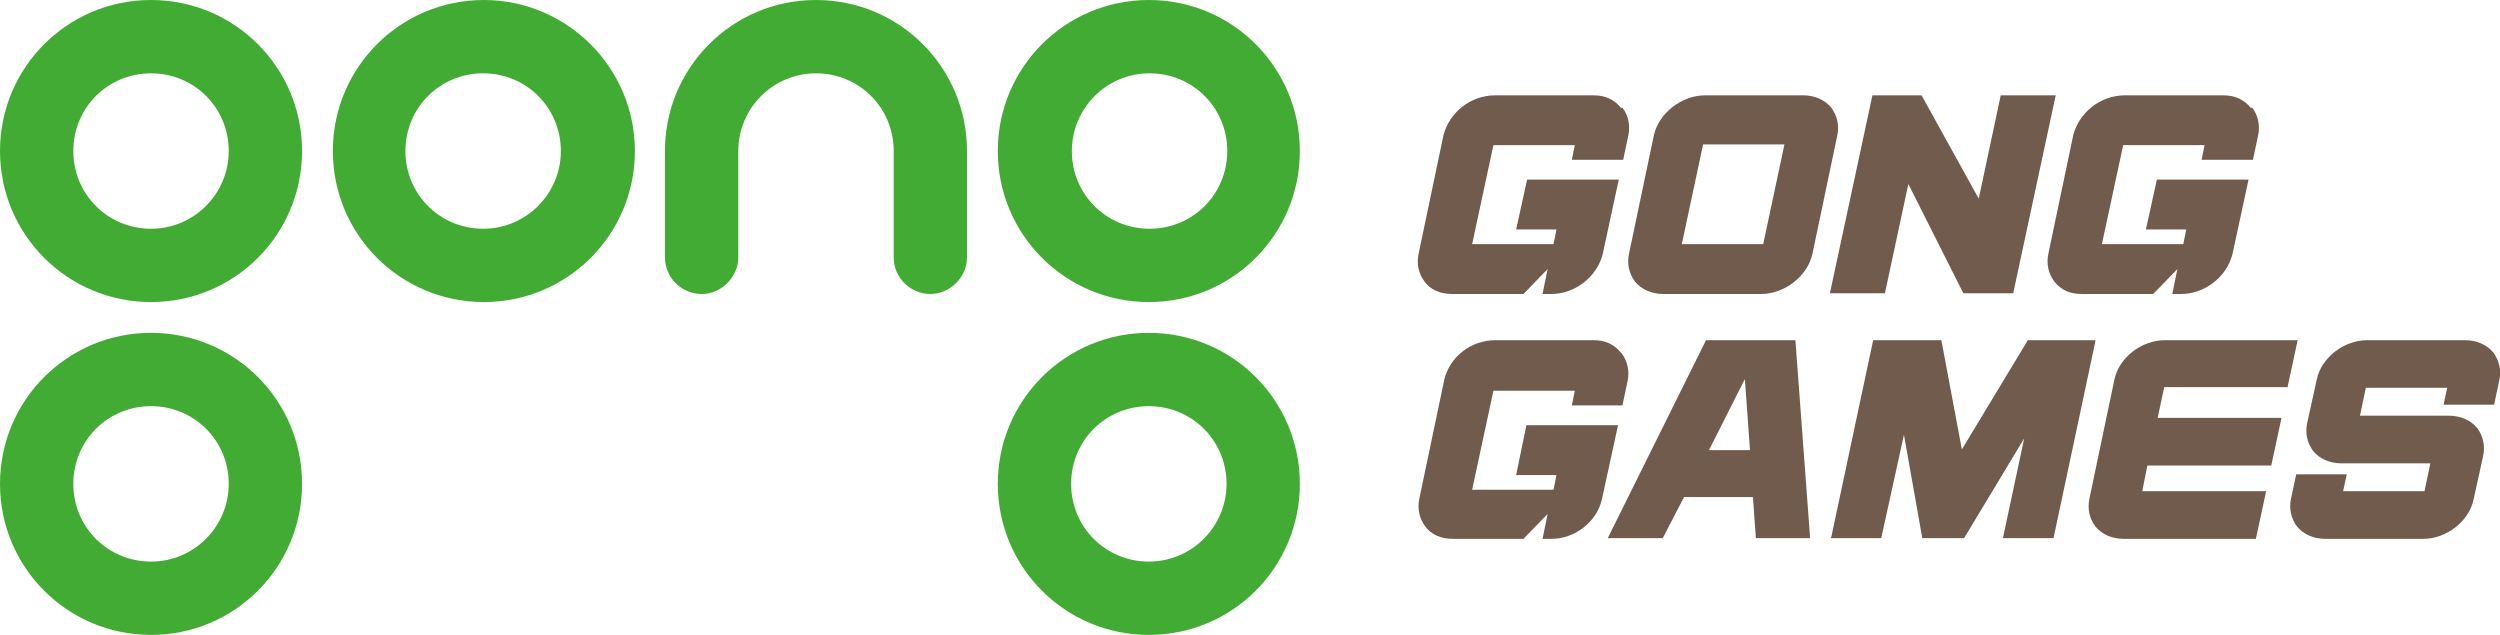
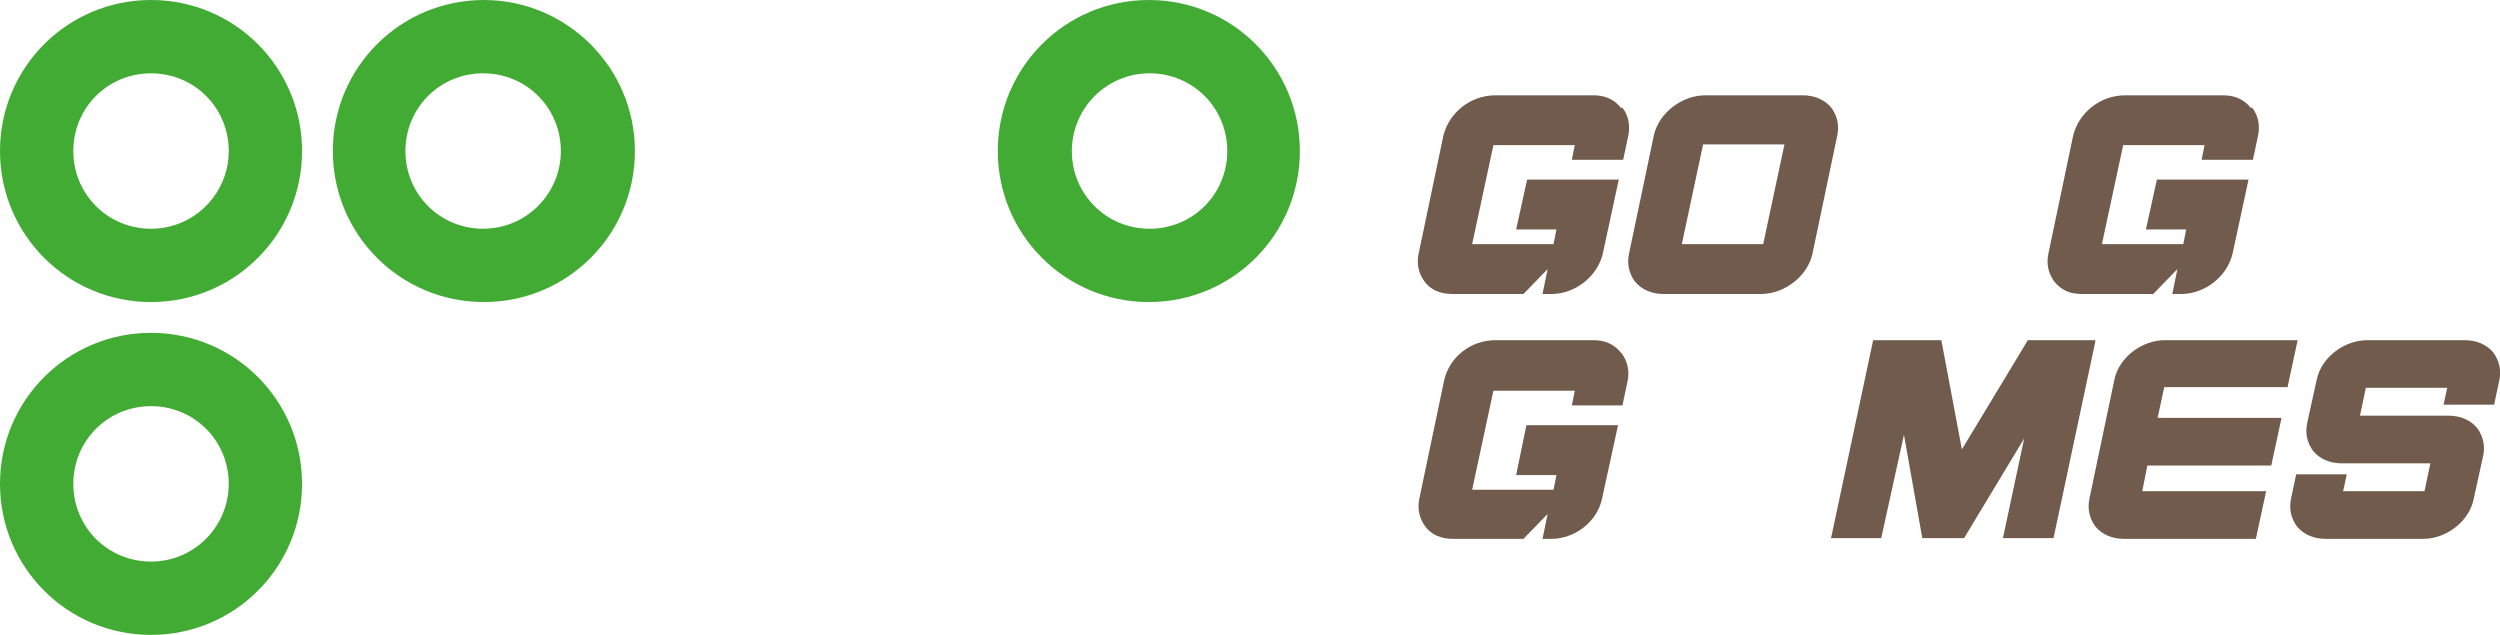
<svg xmlns="http://www.w3.org/2000/svg" id="Layer_1" data-name="Layer 1" width="341" height="86.6" version="1.1" viewBox="0 0 341 86.6">
  <defs>
    <style>
      .cls-1 {
        fill: #715b4c;
      }

      .cls-1, .cls-2 {
        stroke-width: 0px;
      }

      .cls-2 {
        fill: #42ab33;
      }
    </style>
  </defs>
  <g>
    <path class="cls-2" d="M20.6,0C9.2,0,0,9.2,0,20.6s9.2,20.6,20.6,20.6,20.6-9.2,20.6-20.6S32,0,20.6,0ZM31.2,20.6c0,5.8-4.7,10.6-10.6,10.6s-10.6-4.7-10.6-10.6,4.7-10.6,10.6-10.6,10.6,4.7,10.6,10.6Z" />
    <path class="cls-2" d="M66,0c-11.4,0-20.6,9.2-20.6,20.6s9.2,20.6,20.6,20.6,20.6-9.2,20.6-20.6S77.3,0,66,0ZM76.5,20.6c0,5.8-4.7,10.6-10.6,10.6s-10.6-4.7-10.6-10.6,4.7-10.6,10.6-10.6,10.6,4.7,10.6,10.6Z" />
    <path class="cls-2" d="M156.7,41.2c11.4,0,20.6-9.2,20.6-20.6S168.1,0,156.7,0s-20.6,9.2-20.6,20.6,9.2,20.6,20.6,20.6ZM146.2,20.6c0-5.8,4.7-10.6,10.6-10.6s10.6,4.7,10.6,10.6-4.7,10.6-10.6,10.6-10.6-4.7-10.6-10.6Z" />
    <path class="cls-2" d="M20.6,45.4c-11.4,0-20.6,9.2-20.6,20.6s9.2,20.6,20.6,20.6,20.6-9.2,20.6-20.6-9.2-20.6-20.6-20.6ZM31.2,66c0,5.8-4.7,10.6-10.6,10.6s-10.6-4.7-10.6-10.6,4.7-10.6,10.6-10.6,10.6,4.7,10.6,10.6Z" />
-     <path class="cls-2" d="M156.7,45.4c-11.4,0-20.6,9.2-20.6,20.6s9.2,20.6,20.6,20.6,20.6-9.2,20.6-20.6-9.2-20.6-20.6-20.6ZM167.3,66c0,5.8-4.7,10.6-10.6,10.6s-10.6-4.7-10.6-10.6,4.7-10.6,10.6-10.6,10.6,4.7,10.6,10.6Z" />
-     <path class="cls-2" d="M111.3,0c-11.4,0-20.6,9.2-20.6,20.6v14.5c0,2.8,2.3,5,5,5s5-2.3,5-5v-14.5c0-5.8,4.7-10.6,10.6-10.6s10.6,4.7,10.6,10.6v14.5c0,2.8,2.3,5,5,5s5-2.3,5-5v-14.5c0-11.4-9.2-20.6-20.6-20.6Z" />
  </g>
  <g>
    <g>
      <path class="cls-1" d="M249.8,14.7c-.9-1.1-2.3-1.7-3.9-1.7h-13.3c-3.2,0-6.3,2.4-7,5.4l-3.4,16.2c-.3,1.4,0,2.7.8,3.8.9,1.1,2.3,1.7,3.9,1.7h13.3c3.2,0,6.3-2.4,7-5.4l3.4-16.2c.3-1.4,0-2.7-.8-3.8ZM243.4,19.7l-2.9,13.6h-11.1l2.9-13.6h11.1Z" />
-       <polygon class="cls-1" points="272.9 13 269.9 27.1 262.1 13 255.4 13 249.6 40 257.1 40 260.3 25.1 267.8 40 274.6 40 280.4 13 272.9 13" />
      <path class="cls-1" d="M221.1,14.7c-1-1.2-2.2-1.7-3.8-1.7h-13.3c-3.5,0-6.3,2.4-7.1,5.4l-3.4,16.2c-.3,1.4,0,2.7.8,3.8s2.1,1.7,3.8,1.7h9.7l3.3-3.4-.7,3.4h1.2c3.2,0,6.2-2.3,7-5.4l2.2-10.2h-12.5l-1.5,6.8h5.5l-.4,2h-11.1l2.9-13.5h11.1l-.4,2h7l.7-3.3c.3-1.4,0-2.8-.8-3.8Z" />
      <path class="cls-1" d="M307,14.7c-1-1.2-2.2-1.7-3.8-1.7h-13.3c-3.5,0-6.3,2.4-7.1,5.4l-3.4,16.2c-.3,1.4,0,2.7.8,3.8,1,1.2,2.1,1.7,3.8,1.7h9.7l3.3-3.4-.7,3.4h1.2c3.2,0,6.2-2.3,7-5.4l2.2-10.2h-12.5l-1.5,6.8h5.5l-.4,2h-11.1l2.9-13.5h11.1l-.4,2h7l.7-3.3c.3-1.4,0-2.8-.8-3.8Z" />
    </g>
    <g>
      <path class="cls-1" d="M340.1,48.1c-.9-1.1-2.3-1.7-3.9-1.7h-13.3c-3.2,0-6.3,2.4-6.9,5.4l-1.3,5.9c-.3,1.4,0,2.7.8,3.8.9,1.1,2.3,1.7,3.9,1.7h12.1s-.8,3.8-.8,3.8h-11.1l.5-2.3h-6.9l-.7,3.3c-.3,1.4,0,2.7.8,3.8.9,1.1,2.3,1.7,3.9,1.7h13.3c3.2,0,6.3-2.4,6.9-5.4l1.3-5.9c.3-1.4,0-2.7-.8-3.8-.9-1.1-2.3-1.7-3.9-1.7h-12.1s.8-3.8.8-3.8h11.1l-.5,2.3h6.9l.7-3.3c.3-1.4,0-2.7-.8-3.8Z" />
-       <path class="cls-1" d="M244.9,46.4h-12.2l-13.4,27h7.5l2.9-5.6h9.4l.4,5.6h7.4l-2-26.9h0ZM238.7,61.4h-5.6l4.9-9.7.7,9.7Z" />
      <polygon class="cls-1" points="285.8 46.4 276.6 46.4 267.6 61.3 264.8 46.4 255.5 46.4 249.8 73.2 249.7 73.4 256.6 73.4 259.7 59.3 262.2 73.4 267.9 73.4 276.1 59.8 273.2 73.4 280.1 73.4 285.8 46.6 285.8 46.4" />
      <path class="cls-1" d="M312,52.9l1.4-6.5h-18.1c-3.2,0-6.3,2.4-6.9,5.4l-3.4,16.2c-.3,1.4,0,2.7.8,3.8.9,1.1,2.3,1.7,3.9,1.7h18l1.4-6.5h-16.9l.7-3.5h16.9l1.4-6.5h-16.9l.9-4.2h16.9Z" />
      <path class="cls-1" d="M221.1,48.1c-1-1.2-2.2-1.7-3.8-1.7h-13.3c-3.5,0-6.3,2.4-7,5.4l-3.4,16.2c-.3,1.4,0,2.7.8,3.8s2.1,1.7,3.8,1.7h9.6l3.3-3.4-.7,3.4h1.2c3.2,0,6.2-2.3,6.9-5.4l2.2-10.1h-12.5l-1.4,6.8h5.5l-.4,2h-11.1l2.9-13.5h11.1l-.4,2h6.9l.7-3.3c.3-1.4,0-2.7-.8-3.8Z" />
    </g>
  </g>
</svg>